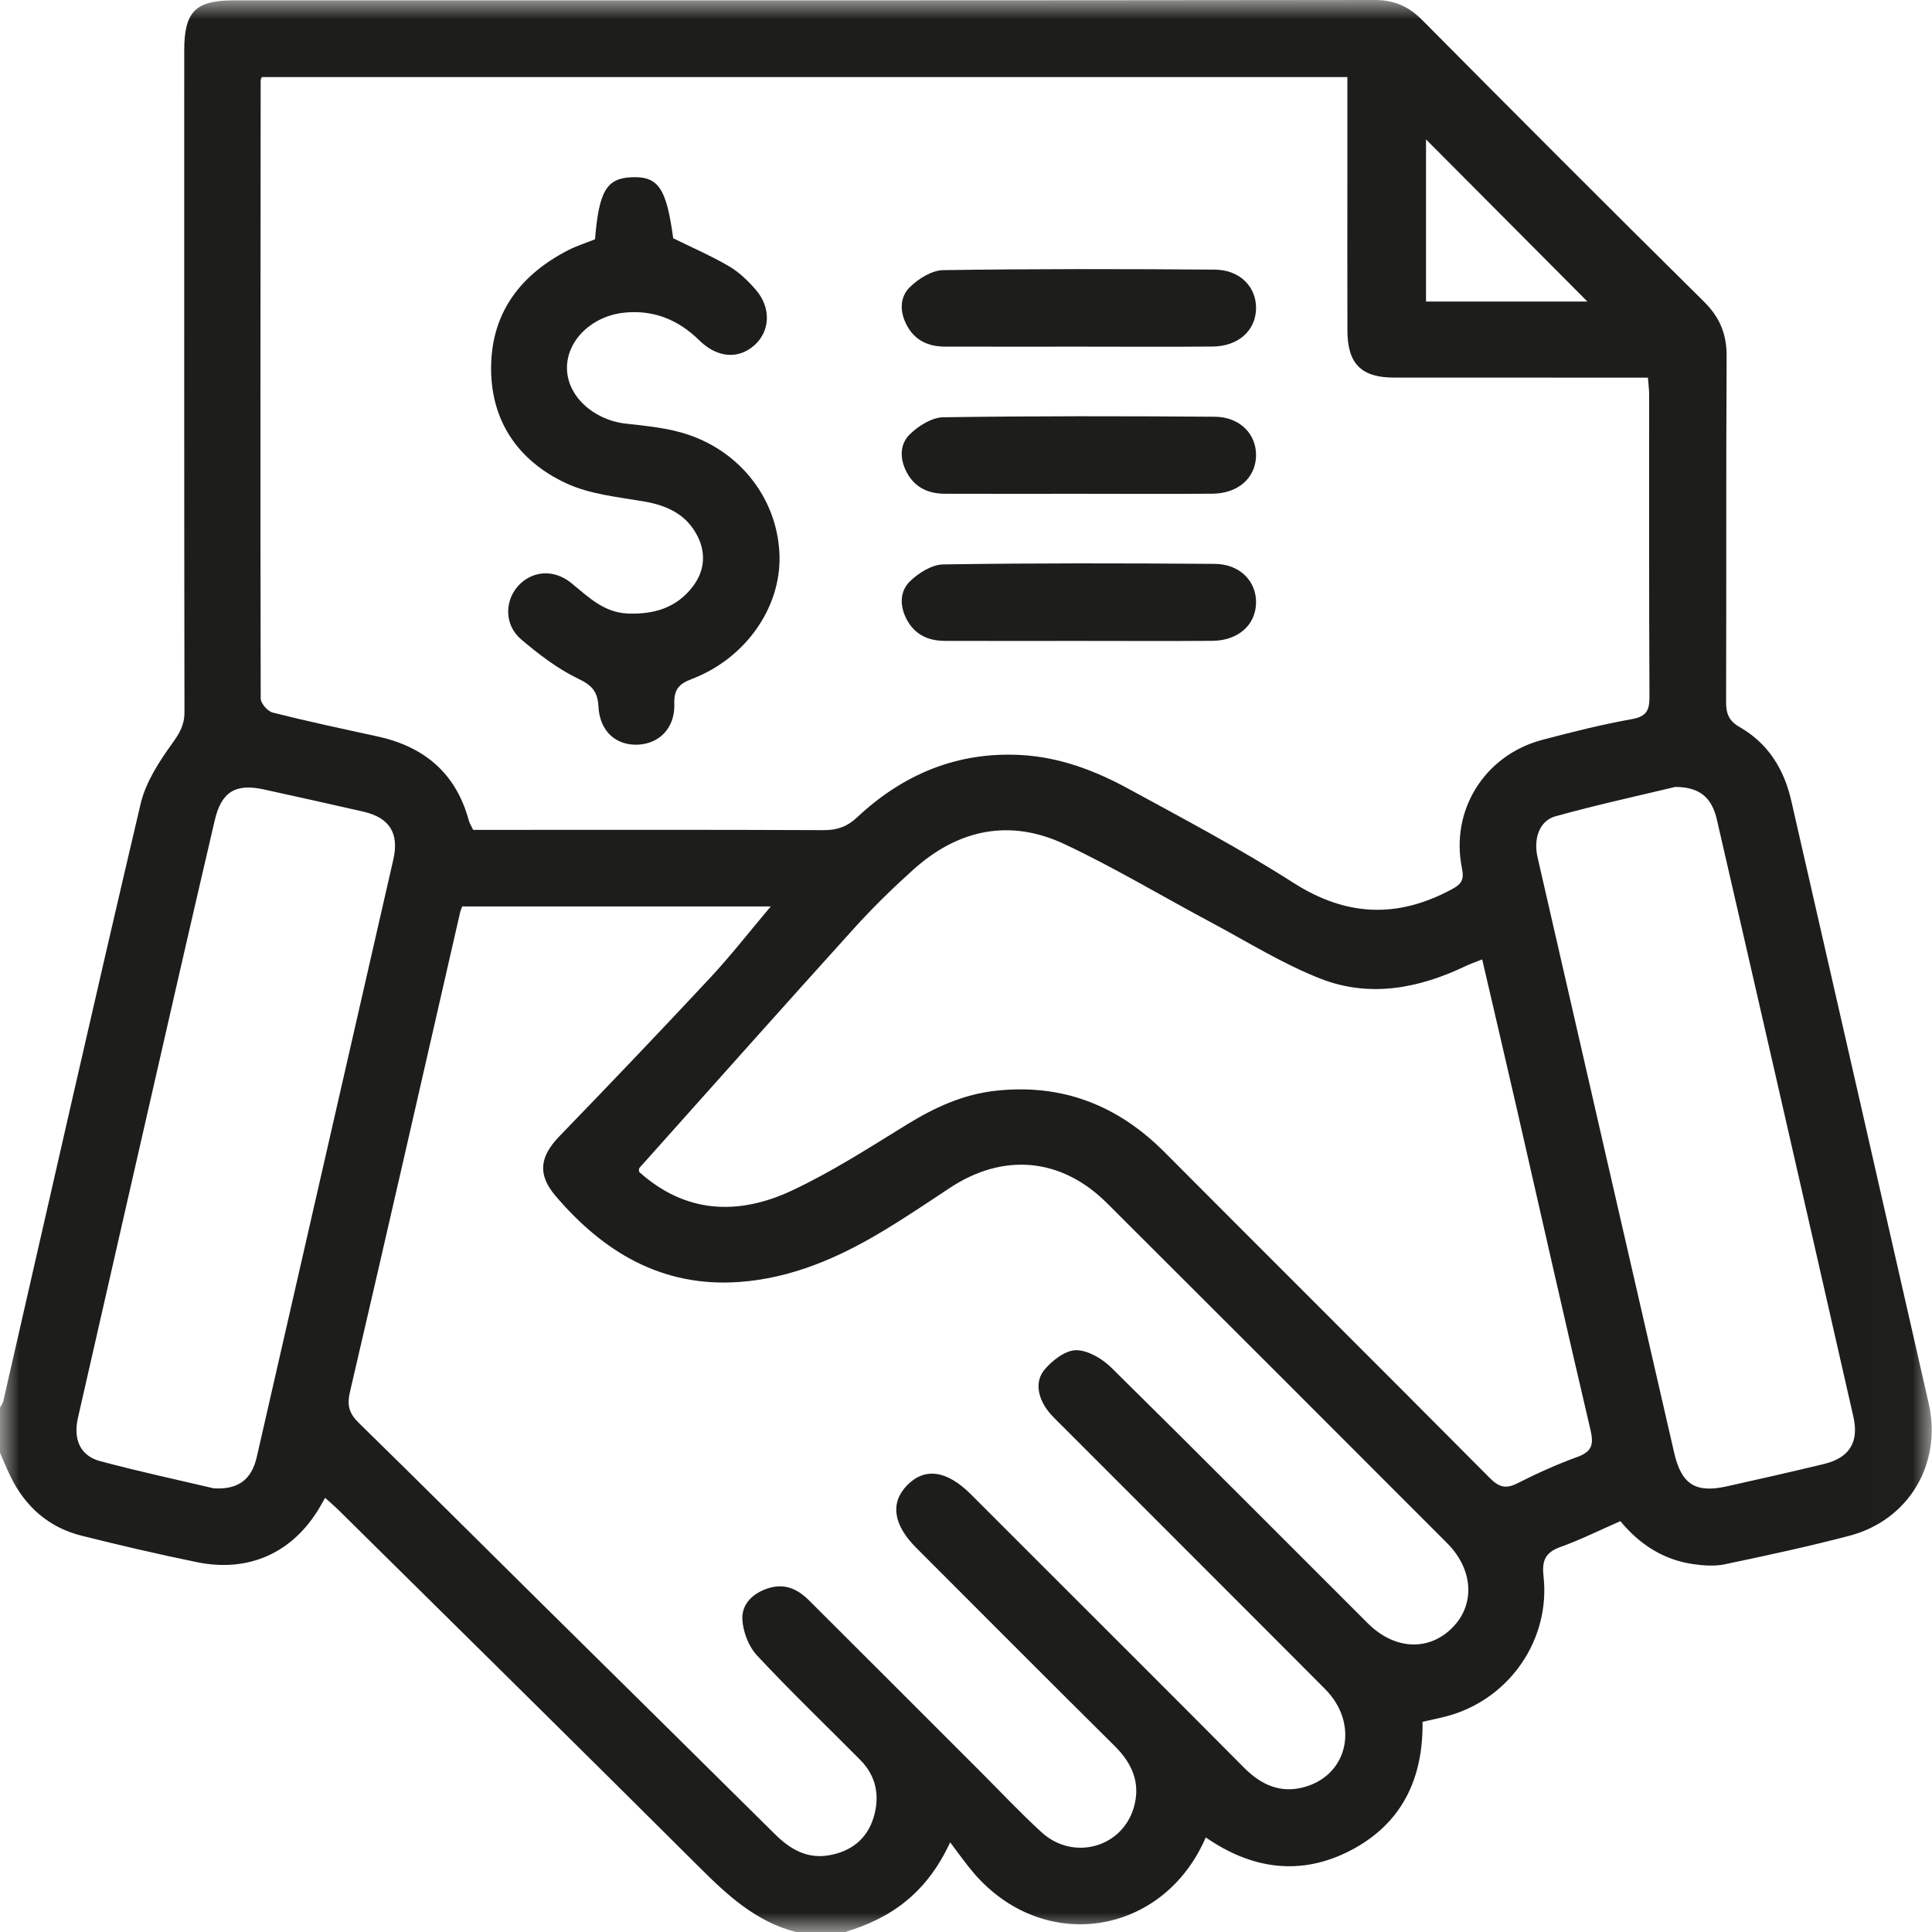
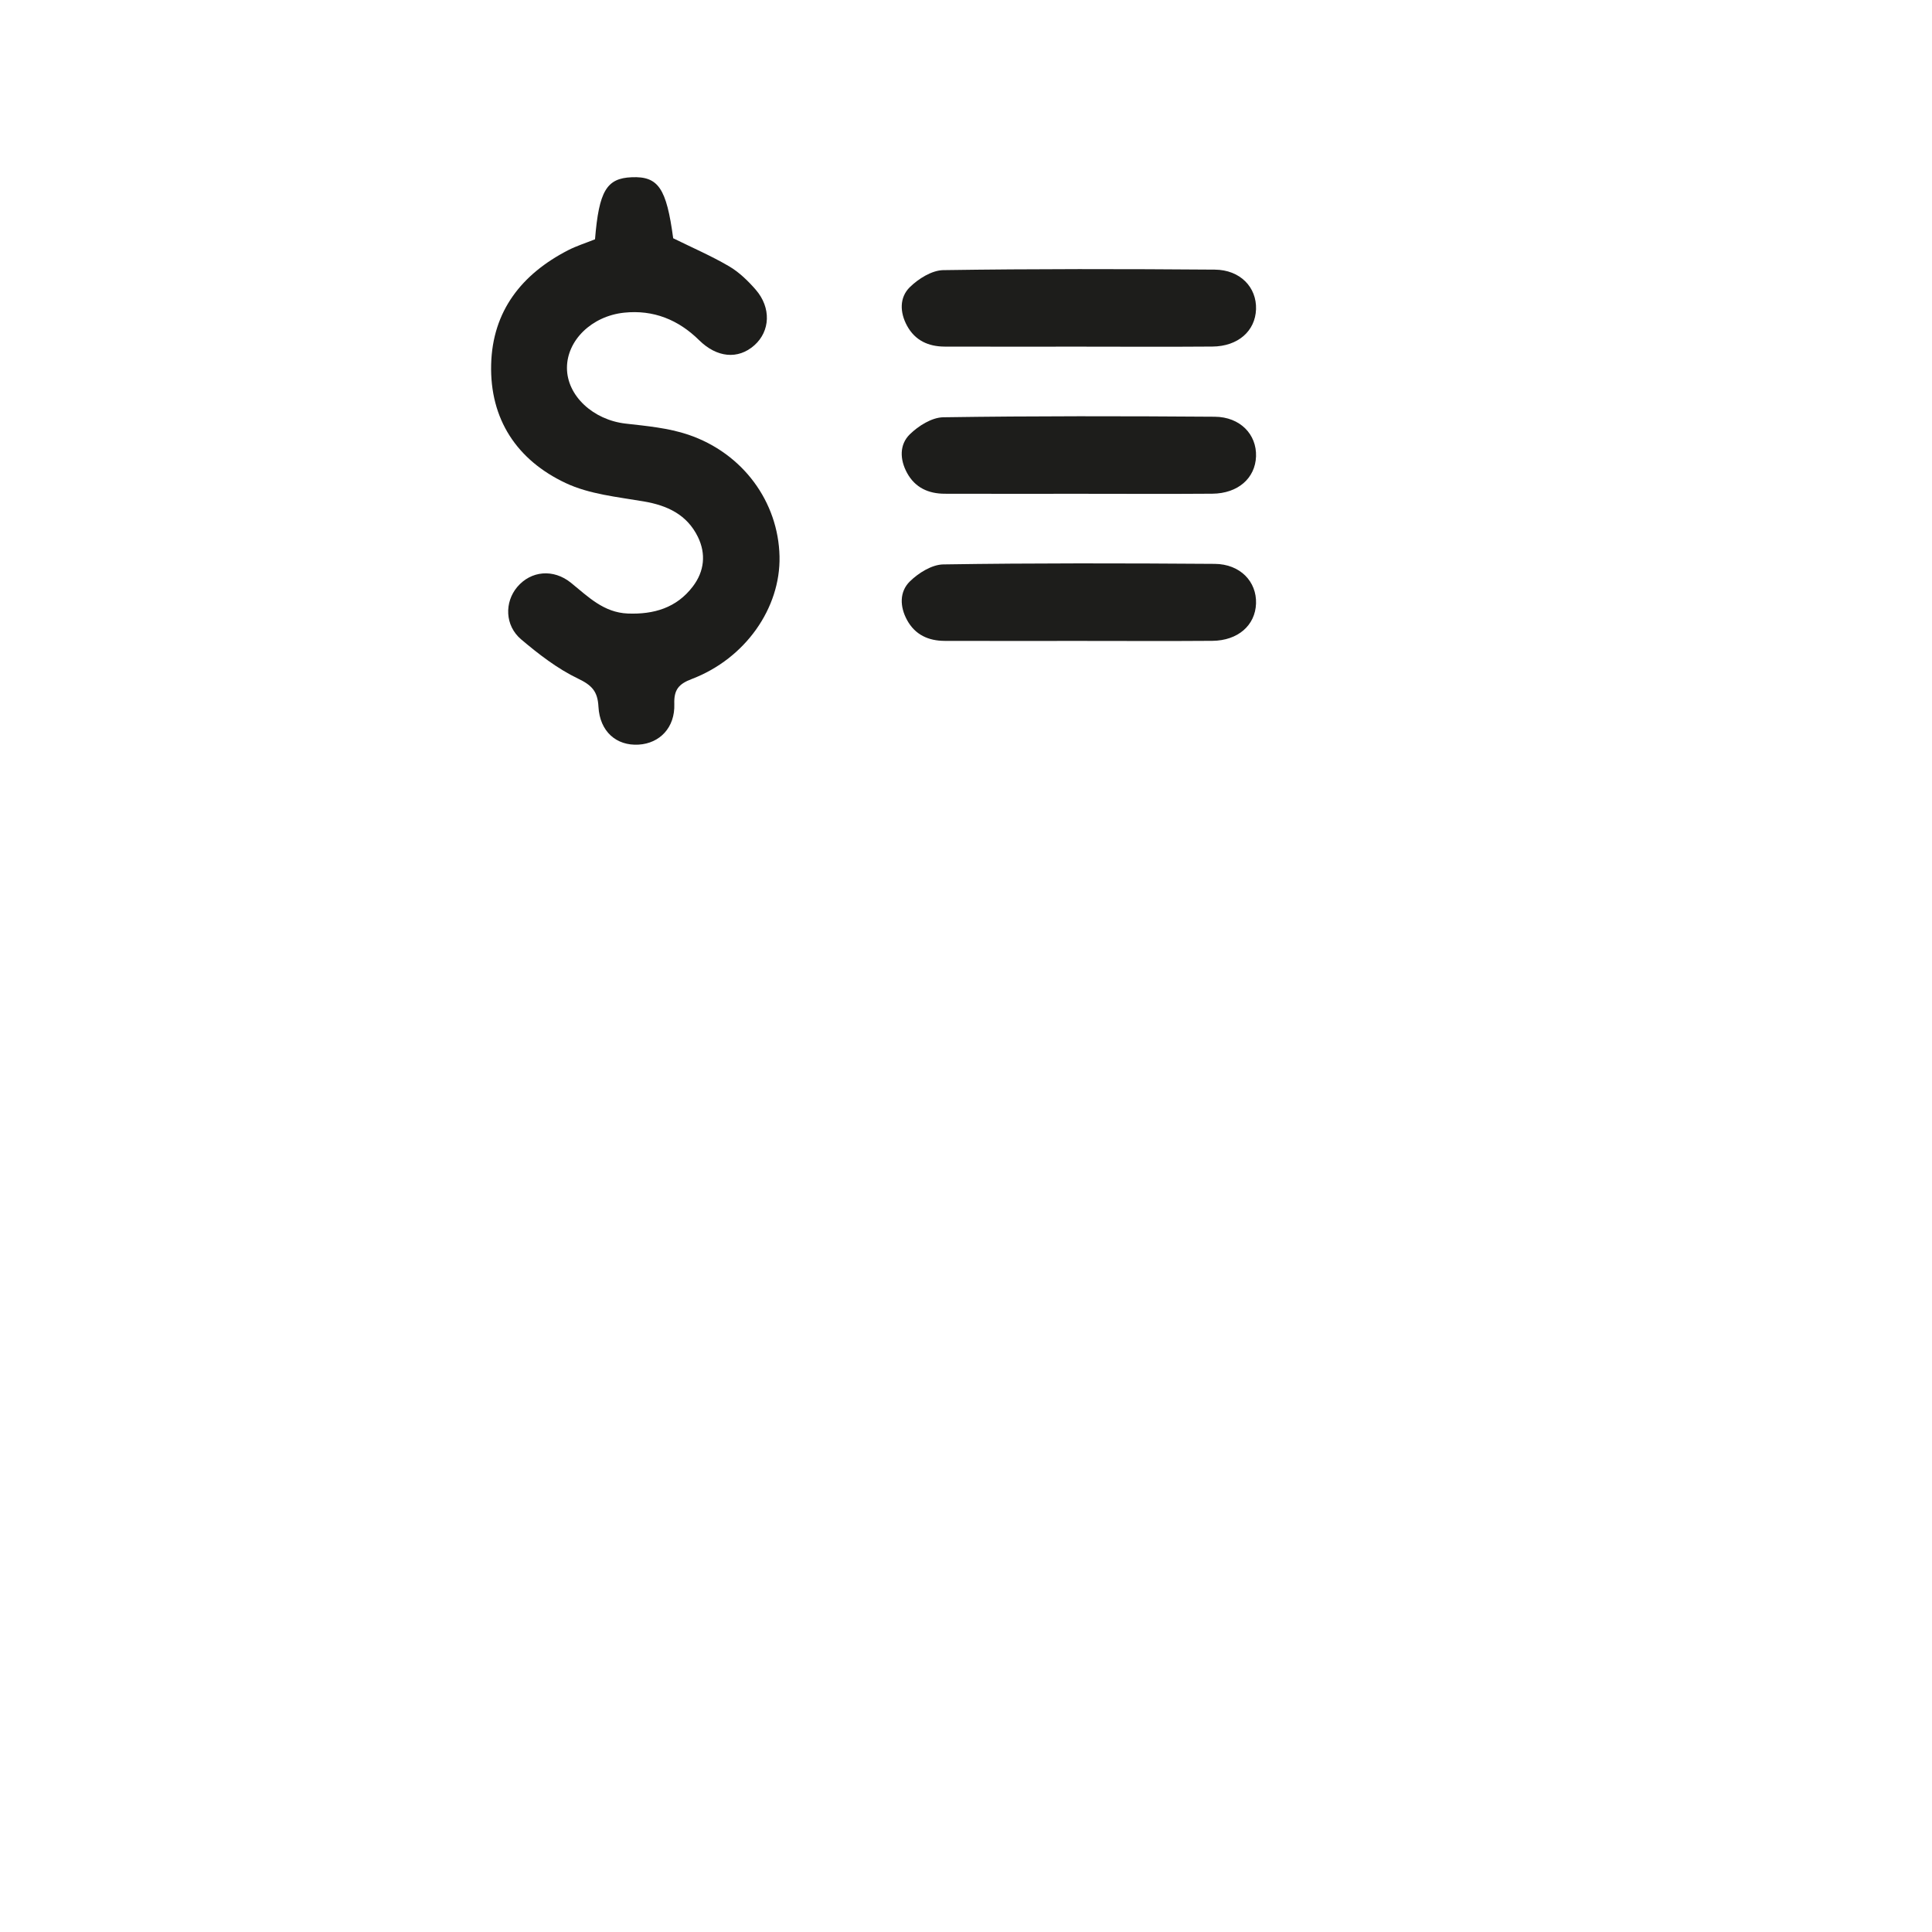
<svg xmlns="http://www.w3.org/2000/svg" xmlns:xlink="http://www.w3.org/1999/xlink" width="50px" height="50px" viewBox="0 0 50 50" version="1.1">
  <title>9E8757E1-394D-467D-A00C-32B91C460272</title>
  <defs>
    <filter id="filter-1">
      <feColorMatrix in="SourceGraphic" type="matrix" values="0 0 0 0 1 0 0 0 0 1 0 0 0 0 1 0 0 0 1 0" />
    </filter>
-     <polygon id="path-2" points="0 0 49.993 0 49.993 50 0 50" />
  </defs>
  <g id="Page-1" stroke="none" stroke-width="1" fill="none" fill-rule="evenodd">
    <g id="Group-25" transform="translate(-256, -393)" filter="url(#filter-1)">
      <g transform="translate(256, 393)">
        <g id="Group-11" transform="translate(-0, 0)">
          <g id="Contractors" transform="translate(-0, 0)">
            <g id="Group-3">
              <mask id="mask-3" fill="white">
                <use xlink:href="#path-2" />
              </mask>
              <g id="Clip-2" />
              <path d="M41.082,7.804 C39.696,6.412 38.283,4.992 36.905,3.607 L36.905,7.804 L41.082,7.804 Z M5.528,38.517 C6.174,38.558 6.513,38.283 6.645,37.708 C7.824,32.556 9.002,27.403 10.178,22.25 C10.336,21.56 10.081,21.159 9.394,21.003 C8.54,20.809 7.686,20.618 6.83,20.431 C6.088,20.268 5.727,20.497 5.556,21.236 C5.244,22.578 4.932,23.921 4.625,25.264 C3.754,29.074 2.884,32.884 2.017,36.694 C1.89,37.25 2.077,37.676 2.588,37.813 C3.605,38.086 4.636,38.306 5.528,38.517 L5.528,38.517 Z M43.354,20.366 C42.421,20.591 41.327,20.827 40.251,21.127 C39.839,21.242 39.682,21.707 39.791,22.182 C40.968,27.319 42.145,32.456 43.326,37.592 C43.515,38.416 43.877,38.647 44.689,38.467 C45.528,38.281 46.365,38.09 47.201,37.889 C47.861,37.731 48.115,37.324 47.966,36.668 C47.295,33.711 46.62,30.755 45.944,27.799 C45.442,25.602 44.937,23.405 44.432,21.209 C44.302,20.646 43.994,20.367 43.354,20.366 L43.354,20.366 Z M38.359,24.829 C38.186,24.899 38.048,24.946 37.917,25.008 C36.713,25.582 35.446,25.822 34.187,25.333 C33.197,24.947 32.279,24.371 31.336,23.868 C30.076,23.196 28.848,22.458 27.558,21.85 C26.136,21.179 24.796,21.462 23.635,22.507 C23.104,22.985 22.589,23.487 22.111,24.016 C20.246,26.078 18.398,28.156 16.545,30.229 C16.529,30.247 16.541,30.29 16.539,30.327 C17.738,31.407 19.103,31.46 20.482,30.817 C21.521,30.332 22.496,29.702 23.476,29.099 C24.192,28.659 24.932,28.319 25.774,28.228 C27.492,28.041 28.929,28.603 30.14,29.82 C32.941,32.633 35.756,35.433 38.554,38.249 C38.784,38.48 38.961,38.544 39.263,38.391 C39.769,38.135 40.289,37.899 40.821,37.706 C41.194,37.57 41.251,37.389 41.164,37.016 C40.512,34.238 39.886,31.454 39.25,28.673 C38.957,27.396 38.659,26.12 38.359,24.829 L38.359,24.829 Z M11.962,23.459 C11.94,23.52 11.919,23.562 11.909,23.607 C10.961,27.747 10.02,31.89 9.056,36.026 C8.973,36.38 9.042,36.587 9.291,36.83 C10.861,38.365 12.416,39.916 13.978,41.461 C16.002,43.462 18.031,45.46 20.052,47.465 C20.442,47.852 20.876,48.11 21.44,48.017 C22.015,47.923 22.437,47.6 22.608,47.038 C22.774,46.491 22.684,45.971 22.265,45.548 C21.372,44.647 20.454,43.769 19.59,42.841 C19.372,42.607 19.226,42.223 19.212,41.901 C19.196,41.509 19.484,41.23 19.884,41.103 C20.314,40.967 20.648,41.128 20.94,41.42 C22.415,42.89 23.886,44.363 25.359,45.835 C25.888,46.364 26.401,46.911 26.952,47.416 C27.769,48.166 29.039,47.822 29.343,46.776 C29.525,46.153 29.306,45.642 28.853,45.192 C27.132,43.485 25.421,41.768 23.708,40.053 C23.115,39.459 23.035,38.89 23.476,38.439 C23.932,37.971 24.503,38.051 25.124,38.67 C25.711,39.256 26.297,39.843 26.884,40.43 C28.656,42.202 30.431,43.97 32.196,45.748 C32.644,46.199 33.153,46.425 33.778,46.243 C34.903,45.916 35.173,44.596 34.293,43.712 C32.02,41.429 29.739,39.155 27.463,36.876 C27.325,36.738 27.178,36.603 27.071,36.443 C26.855,36.122 26.787,35.736 27.036,35.442 C27.237,35.204 27.573,34.944 27.85,34.943 C28.157,34.943 28.526,35.163 28.762,35.395 C30.987,37.588 33.187,39.805 35.399,42.011 C36.097,42.707 36.992,42.74 37.603,42.108 C38.182,41.509 38.124,40.61 37.452,39.937 C34.52,37.002 31.588,34.067 28.65,31.138 C27.466,29.957 25.965,29.825 24.572,30.749 C24.003,31.126 23.437,31.508 22.852,31.859 C21.701,32.553 20.478,33.083 19.122,33.178 C17.138,33.317 15.618,32.408 14.375,30.947 C13.907,30.397 13.966,29.935 14.476,29.408 C15.786,28.053 17.088,26.69 18.374,25.311 C18.909,24.737 19.393,24.115 19.947,23.459 L11.962,23.459 Z M34.87,1.995 L6.775,1.995 C6.756,2.043 6.746,2.057 6.746,2.072 C6.741,7.407 6.735,12.743 6.747,18.079 C6.747,18.204 6.929,18.409 7.06,18.442 C7.955,18.668 8.859,18.861 9.762,19.057 C10.979,19.321 11.801,20.009 12.133,21.235 C12.154,21.311 12.2,21.381 12.245,21.477 L12.728,21.477 C15.591,21.477 18.454,21.471 21.318,21.484 C21.668,21.485 21.926,21.393 22.183,21.152 C23.374,20.036 24.777,19.448 26.43,19.54 C27.423,19.596 28.336,19.94 29.194,20.408 C30.634,21.192 32.087,21.961 33.467,22.843 C34.831,23.716 36.151,23.774 37.555,23.024 C37.809,22.889 37.9,22.788 37.836,22.474 C37.527,20.967 38.425,19.54 39.916,19.147 C40.683,18.944 41.456,18.75 42.237,18.61 C42.619,18.542 42.689,18.375 42.688,18.029 C42.675,15.426 42.681,12.824 42.68,10.221 C42.68,10.081 42.66,9.941 42.648,9.773 L42.083,9.773 C40.082,9.773 38.081,9.773 36.08,9.772 C35.229,9.772 34.873,9.415 34.871,8.553 C34.867,7.202 34.87,5.852 34.87,4.502 L34.87,1.995 Z M21.871,50 L20.602,50 C19.568,49.737 18.828,49.051 18.097,48.322 C15.001,45.236 11.886,42.169 8.777,39.095 C8.667,38.987 8.549,38.886 8.414,38.764 C8.355,38.867 8.317,38.936 8.277,39.004 C7.588,40.179 6.449,40.705 5.099,40.429 C4.099,40.225 3.105,39.992 2.116,39.745 C1.262,39.532 0.656,38.996 0.271,38.209 C0.174,38.009 0.09,37.803 0,37.6 L0,36.428 C0.029,36.372 0.072,36.318 0.086,36.258 C1.265,31.106 2.429,25.95 3.639,20.804 C3.77,20.246 4.115,19.715 4.457,19.24 C4.648,18.975 4.775,18.762 4.774,18.43 C4.765,12.719 4.767,7.008 4.768,1.297 C4.769,0.304 5.061,0.01 6.036,0.01 C15.88,0.01 25.724,0.013 35.567,0 C36.085,-0.001 36.456,0.165 36.812,0.524 C39.23,2.961 41.655,5.392 44.097,7.805 C44.512,8.216 44.689,8.65 44.685,9.228 C44.668,12.205 44.681,15.183 44.671,18.161 C44.67,18.467 44.741,18.657 45.027,18.82 C45.758,19.239 46.172,19.907 46.357,20.719 C47.545,25.92 48.734,31.12 49.915,36.323 C50.268,37.88 49.398,39.344 47.86,39.746 C46.794,40.026 45.715,40.258 44.636,40.484 C44.373,40.539 44.083,40.518 43.813,40.478 C43.042,40.366 42.426,39.963 41.935,39.367 C41.403,39.6 40.907,39.848 40.389,40.034 C39.999,40.173 39.9,40.379 39.946,40.789 C40.128,42.418 39.086,43.941 37.514,44.396 C37.286,44.462 37.051,44.505 36.815,44.56 C36.835,46.047 36.269,47.2 34.963,47.884 C33.665,48.563 32.394,48.376 31.205,47.552 C30.109,50.095 27.021,50.588 25.205,48.479 C24.986,48.224 24.794,47.946 24.59,47.679 C23.976,49.007 23.046,49.648 21.871,50 L21.871,50 Z" id="Fill-1" fill="#1D1D1B" mask="url(#mask-3)" />
            </g>
            <path d="M16.348,4.587 C17.039,4.558 17.248,4.872 17.422,6.166 C17.917,6.41 18.408,6.622 18.866,6.89 C19.127,7.043 19.358,7.267 19.558,7.497 C19.963,7.963 19.934,8.571 19.523,8.936 C19.098,9.313 18.55,9.255 18.093,8.804 C17.557,8.275 16.91,8.012 16.151,8.092 C15.313,8.181 14.674,8.808 14.673,9.518 C14.671,10.242 15.352,10.868 16.193,10.963 C16.738,11.025 17.3,11.076 17.814,11.25 C19.23,11.73 20.143,12.991 20.174,14.399 C20.203,15.737 19.289,17.043 17.907,17.571 C17.569,17.699 17.438,17.845 17.451,18.221 C17.471,18.83 17.073,19.239 16.527,19.271 C15.954,19.305 15.523,18.935 15.488,18.29 C15.467,17.893 15.32,17.735 14.959,17.562 C14.427,17.307 13.941,16.931 13.487,16.547 C13.063,16.188 13.054,15.585 13.386,15.191 C13.74,14.772 14.321,14.712 14.781,15.086 C15.223,15.445 15.624,15.853 16.248,15.878 C16.92,15.904 17.509,15.732 17.929,15.18 C18.229,14.787 18.277,14.335 18.06,13.892 C17.778,13.319 17.272,13.08 16.656,12.976 C15.975,12.86 15.252,12.79 14.641,12.502 C13.38,11.909 12.674,10.851 12.711,9.428 C12.747,8.049 13.501,7.094 14.704,6.475 C14.918,6.365 15.152,6.292 15.399,6.193 C15.501,4.943 15.699,4.613 16.348,4.587 Z" id="Fill-20" fill="#1D1D1B" />
            <path d="M27.911,8.971 C26.756,8.971 25.601,8.974 24.446,8.97 C24.029,8.968 23.684,8.814 23.475,8.432 C23.285,8.085 23.275,7.699 23.545,7.433 C23.769,7.213 24.115,6.996 24.411,6.991 C26.753,6.956 29.095,6.96 31.438,6.978 C32.096,6.982 32.525,7.435 32.506,8.003 C32.487,8.568 32.039,8.964 31.376,8.969 C30.221,8.978 29.066,8.972 27.911,8.971" id="Fill-22" fill="#1D1D1B" />
            <path d="M27.911,12.779 C26.756,12.779 25.601,12.782 24.446,12.778 C24.029,12.776 23.684,12.622 23.475,12.24 C23.285,11.893 23.274,11.507 23.545,11.241 C23.769,11.021 24.115,10.804 24.411,10.799 C26.753,10.764 29.095,10.768 31.438,10.785 C32.096,10.79 32.525,11.243 32.506,11.811 C32.486,12.376 32.039,12.771 31.376,12.777 C30.221,12.786 29.066,12.779 27.911,12.779" id="Fill-24" fill="#1D1D1B" />
            <path d="M27.911,16.587 C26.756,16.587 25.601,16.59 24.446,16.586 C24.029,16.584 23.684,16.43 23.475,16.048 C23.285,15.701 23.275,15.315 23.546,15.048 C23.769,14.829 24.116,14.612 24.411,14.607 C26.753,14.571 29.095,14.576 31.438,14.593 C32.096,14.598 32.525,15.051 32.506,15.619 C32.487,16.183 32.039,16.579 31.376,16.585 C30.221,16.594 29.066,16.587 27.911,16.587" id="Fill-26" fill="#1D1D1B" />
          </g>
        </g>
      </g>
    </g>
  </g>
</svg>